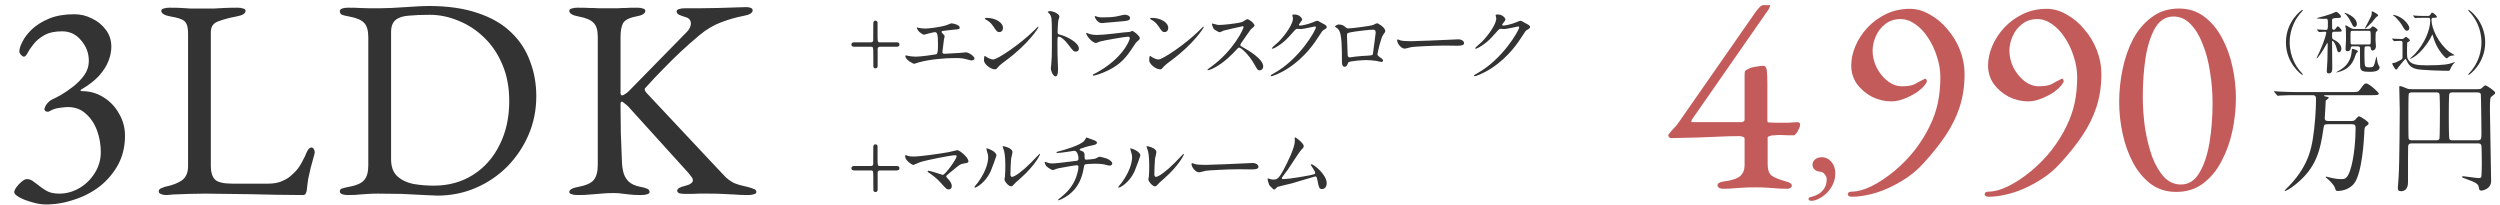
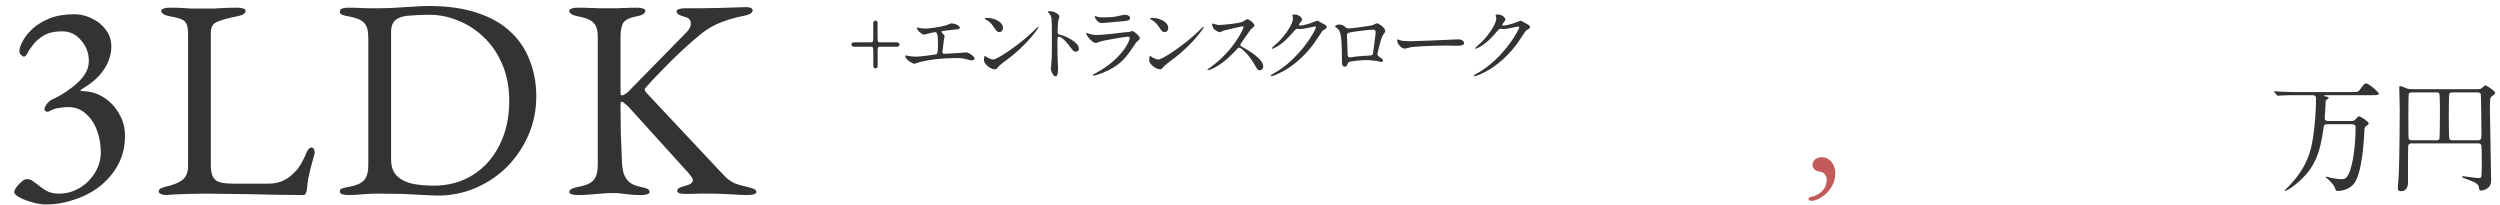
<svg xmlns="http://www.w3.org/2000/svg" width="439" height="36" viewBox="0 0 439 36" fill="none">
  <path d="M8.05 35.9C7.283 35.9 6.467 35.767 5.6 35.5C4.733 35.267 4 34.983 3.4 34.65C2.8 34.317 2.5 34.017 2.5 33.75C2.5 33.517 2.633 33.217 2.9 32.85C3.167 32.483 3.467 32.167 3.8 31.9C4.167 31.6 4.467 31.45 4.7 31.45C5.067 31.45 5.4 31.55 5.7 31.75C6 31.95 6.317 32.183 6.65 32.45C7.083 32.817 7.583 33.167 8.15 33.5C8.717 33.833 9.467 34 10.4 34C11.633 34 12.8 33.683 13.9 33.05C15 32.417 15.9 31.55 16.6 30.45C17.333 29.317 17.7 28.067 17.7 26.7C17.7 25.4 17.483 24.15 17.05 22.95C16.617 21.75 15.967 20.767 15.1 20C14.267 19.2 13.2 18.8 11.9 18.8C11.533 18.8 11.033 18.85 10.4 18.95C9.8 19.017 9.217 19.217 8.65 19.55C8.483 19.65 8.283 19.65 8.05 19.55C7.85 19.417 7.767 19.267 7.8 19.1C7.933 18.667 8.133 18.317 8.4 18.05C8.667 17.75 8.967 17.533 9.3 17.4C9.6 17.267 10.083 17.017 10.75 16.65C11.417 16.25 12.117 15.767 12.85 15.2C13.617 14.6 14.267 13.933 14.8 13.2C15.333 12.433 15.6 11.6 15.6 10.7C15.6 9.333 15.15 8.133 14.25 7.1C13.383 6.033 12.267 5.5 10.9 5.5C9.6 5.5 8.55 5.733 7.75 6.2C6.983 6.633 6.367 7.15 5.9 7.75C5.433 8.317 5.083 8.833 4.85 9.3C4.617 9.733 4.4 9.95 4.2 9.95C4.067 9.95 3.9 9.85 3.7 9.65C3.5 9.45 3.4 9.233 3.4 9C3.4 8.567 3.583 8 3.95 7.3C4.317 6.567 4.883 5.833 5.65 5.1C6.45 4.367 7.45 3.75 8.65 3.25C9.883 2.75 11.35 2.5 13.05 2.5C14.15 2.5 15.183 2.75 16.15 3.25C17.15 3.717 17.967 4.383 18.6 5.25C19.233 6.083 19.55 7.067 19.55 8.2C19.55 9 19.383 9.833 19.05 10.7C18.717 11.567 18.167 12.433 17.4 13.3C16.633 14.133 15.6 14.933 14.3 15.7C14.2 15.733 14.15 15.8 14.15 15.9C14.15 15.967 14.217 16 14.35 16C15.783 16 17.067 16.367 18.2 17.1C19.333 17.8 20.233 18.75 20.9 19.95C21.6 21.117 21.95 22.417 21.95 23.85C21.95 25.717 21.55 27.4 20.75 28.9C19.95 30.367 18.883 31.633 17.55 32.7C16.217 33.733 14.717 34.517 13.05 35.05C11.417 35.617 9.75 35.9 8.05 35.9ZM29.273 34.25C28.84 34.25 28.49 34.183 28.223 34.05C27.99 33.95 27.873 33.817 27.873 33.65C27.873 33.35 28.023 33.15 28.323 33.05C28.657 32.917 28.873 32.833 28.973 32.8C30.273 32.533 31.273 32.15 31.973 31.65C32.673 31.117 33.023 30.3 33.023 29.2V6C33.023 5.2 32.94 4.617 32.773 4.25C32.607 3.85 32.307 3.567 31.873 3.4C31.44 3.2 30.807 3.033 29.973 2.9C28.873 2.7 28.323 2.367 28.323 1.9C28.323 1.7 28.457 1.567 28.723 1.5C28.99 1.4 29.34 1.35 29.773 1.35C30.673 1.35 31.39 1.367 31.923 1.4C32.49 1.433 33.023 1.467 33.523 1.5C34.023 1.5 34.64 1.5 35.373 1.5C36.207 1.5 36.923 1.5 37.523 1.5C38.123 1.467 38.74 1.433 39.373 1.4C40.007 1.367 40.773 1.35 41.673 1.35C42.107 1.35 42.457 1.4 42.723 1.5C42.99 1.567 43.123 1.7 43.123 1.9C43.123 2.133 42.99 2.333 42.723 2.5C42.457 2.667 42.04 2.8 41.473 2.9C40.24 3.133 39.19 3.417 38.323 3.75C37.457 4.05 37.023 4.683 37.023 5.65V29.2C37.023 30.233 37.257 31 37.723 31.5C38.19 32 39.24 32.25 40.873 32.25H47.073C47.973 32.25 48.757 32.117 49.423 31.85C50.123 31.55 50.64 31.25 50.973 30.95C51.64 30.383 52.123 29.883 52.423 29.45C52.757 28.983 53.14 28.3 53.573 27.4C53.64 27.2 53.773 26.9 53.973 26.5C54.207 26.1 54.44 25.9 54.673 25.9C54.873 25.9 55.023 26 55.123 26.2C55.223 26.4 55.273 26.6 55.273 26.8C55.273 26.833 55.257 26.883 55.223 26.95C55.223 26.983 55.223 27.017 55.223 27.05C54.99 27.917 54.773 28.7 54.573 29.4C54.407 30.1 54.257 30.767 54.123 31.4C54.023 32.033 53.94 32.7 53.873 33.4C53.84 33.633 53.773 33.833 53.673 34C53.607 34.167 53.44 34.25 53.173 34.25C51.507 34.25 49.907 34.233 48.373 34.2C46.84 34.167 45.357 34.133 43.923 34.1C42.523 34.1 41.173 34.083 39.873 34.05C38.573 34.017 37.29 34 36.023 34C35.19 34 34.24 34.017 33.173 34.05C32.14 34.083 31.223 34.117 30.423 34.15C29.657 34.217 29.273 34.25 29.273 34.25ZM76.773 34.35C76.439 34.35 75.689 34.317 74.523 34.25C73.389 34.183 72.073 34.117 70.573 34.05C69.106 34.017 67.706 34 66.373 34C65.706 34 65.139 34.017 64.673 34.05C64.239 34.083 63.756 34.117 63.223 34.15C62.723 34.217 62.023 34.25 61.123 34.25C60.689 34.25 60.339 34.2 60.073 34.1C59.806 34 59.673 33.833 59.673 33.6C59.673 33.333 59.806 33.167 60.073 33.1C60.339 33 60.756 32.9 61.323 32.8C62.589 32.567 63.456 32.183 63.923 31.65C64.423 31.117 64.673 30.25 64.673 29.05V6.55C64.673 5.35 64.423 4.5 63.923 4C63.456 3.5 62.589 3.133 61.323 2.9C60.756 2.8 60.339 2.7 60.073 2.6C59.806 2.467 59.673 2.267 59.673 2C59.673 1.767 59.806 1.6 60.073 1.5C60.339 1.4 60.689 1.35 61.123 1.35C61.989 1.35 62.673 1.367 63.173 1.4C63.706 1.4 64.223 1.417 64.723 1.45C65.223 1.45 65.873 1.45 66.673 1.45C67.206 1.45 67.873 1.433 68.673 1.4C69.506 1.367 70.356 1.317 71.223 1.25C72.123 1.183 72.923 1.133 73.623 1.1C74.356 1.067 74.889 1.05 75.223 1.05C78.623 1.05 81.523 1.467 83.923 2.3C86.323 3.1 88.273 4.233 89.773 5.7C91.273 7.133 92.373 8.817 93.073 10.75C93.806 12.65 94.173 14.7 94.173 16.9C94.173 19.3 93.723 21.55 92.823 23.65C91.923 25.75 90.673 27.617 89.073 29.25C87.473 30.85 85.623 32.1 83.523 33C81.423 33.9 79.173 34.35 76.773 34.35ZM76.173 32.6C78.773 32.6 81.073 31.967 83.073 30.7C85.073 29.433 86.623 27.683 87.723 25.45C88.856 23.217 89.423 20.65 89.423 17.75C89.423 15.35 89.023 13.217 88.223 11.35C87.423 9.45 86.356 7.867 85.023 6.6C83.689 5.3 82.189 4.317 80.523 3.65C78.856 2.95 77.173 2.6 75.473 2.6C74.039 2.6 72.806 2.65 71.773 2.75C70.773 2.817 70.006 3.067 69.473 3.5C68.939 3.933 68.673 4.65 68.673 5.65V27.95C68.673 29.283 69.039 30.283 69.773 30.95C70.506 31.617 71.439 32.067 72.573 32.3C73.739 32.5 74.939 32.6 76.173 32.6ZM101.418 34.25C100.985 34.25 100.635 34.2 100.368 34.1C100.101 34.033 99.968 33.9 99.968 33.7C99.968 33.3 100.518 33 101.618 32.8C102.885 32.567 103.751 32.183 104.218 31.65C104.718 31.083 104.968 30.183 104.968 28.95V6.45C104.968 5.283 104.718 4.467 104.218 4C103.751 3.5 102.885 3.133 101.618 2.9C100.518 2.7 99.968 2.367 99.968 1.9C99.968 1.7 100.101 1.567 100.368 1.5C100.635 1.4 100.985 1.35 101.418 1.35C102.318 1.35 103.035 1.367 103.568 1.4C104.135 1.4 104.668 1.417 105.168 1.45C105.668 1.45 106.285 1.45 107.018 1.45C107.651 1.45 108.151 1.45 108.518 1.45C108.918 1.417 109.351 1.4 109.818 1.4C110.285 1.367 110.968 1.35 111.868 1.35C112.301 1.35 112.651 1.4 112.918 1.5C113.185 1.567 113.318 1.7 113.318 1.9C113.318 2.133 113.185 2.333 112.918 2.5C112.651 2.667 112.235 2.8 111.668 2.9C110.435 3.133 109.668 3.55 109.368 4.15C109.101 4.717 108.968 5.483 108.968 6.45V15.8C108.968 15.933 108.968 16.133 108.968 16.4C109.001 16.633 109.085 16.75 109.218 16.75C109.385 16.75 109.601 16.65 109.868 16.45C110.168 16.25 110.401 16.05 110.568 15.85L120.568 5.65C120.835 5.383 121.018 5.133 121.118 4.9C121.251 4.633 121.318 4.383 121.318 4.15C121.318 3.55 121.001 3.167 120.368 3C119.801 2.833 119.401 2.683 119.168 2.55C118.935 2.417 118.818 2.233 118.818 2C118.818 1.8 118.951 1.667 119.218 1.6C119.485 1.5 119.835 1.45 120.268 1.45H122.968C123.935 1.45 125.001 1.433 126.168 1.4C127.335 1.367 128.385 1.333 129.318 1.3C130.285 1.267 130.868 1.25 131.068 1.25C131.401 1.25 131.668 1.3 131.868 1.4C132.068 1.5 132.168 1.633 132.168 1.8C132.168 2.033 132.035 2.233 131.768 2.4C131.501 2.567 131.085 2.7 130.518 2.8C129.285 3.033 128.001 3.4 126.668 3.9C125.335 4.4 124.085 5.133 122.918 6.1C121.718 7.1 120.601 8.083 119.568 9.05C118.568 9.983 117.568 10.967 116.568 12C115.568 13 114.485 14.15 113.318 15.45C113.118 15.65 113.201 15.95 113.568 16.35L125.668 29.25C126.401 30.05 126.985 30.667 127.418 31.1C127.885 31.533 128.385 31.883 128.918 32.15C129.485 32.383 130.235 32.6 131.168 32.8C131.735 32.933 132.151 33.067 132.418 33.2C132.685 33.3 132.818 33.467 132.818 33.7C132.818 33.9 132.685 34.033 132.418 34.1C132.151 34.2 131.801 34.25 131.368 34.25C130.401 34.25 129.568 34.217 128.868 34.15C128.168 34.117 127.485 34.083 126.818 34.05C126.151 34.017 125.351 34 124.418 34C123.785 34 123.235 34 122.768 34C122.301 34.033 121.501 34.05 120.368 34.05C119.935 34.05 119.585 34.017 119.318 33.95C119.051 33.85 118.918 33.7 118.918 33.5C118.918 33.133 119.368 32.85 120.268 32.65C121.201 32.417 121.668 32.083 121.668 31.65C121.668 31.45 121.585 31.25 121.418 31.05C121.285 30.85 121.118 30.633 120.918 30.4L110.318 18.7C110.118 18.5 109.901 18.317 109.668 18.15C109.468 17.95 109.301 17.85 109.168 17.85C109.035 17.85 108.968 17.983 108.968 18.25C108.968 18.517 108.968 18.733 108.968 18.9C108.968 20.467 108.985 21.967 109.018 23.4C109.085 24.8 109.151 26.5 109.218 28.5C109.251 29.2 109.351 29.85 109.518 30.45C109.718 31.05 110.035 31.55 110.468 31.95C110.935 32.35 111.585 32.633 112.418 32.8C112.985 32.9 113.401 33.017 113.668 33.15C113.935 33.283 114.068 33.467 114.068 33.7C114.068 33.9 113.935 34.033 113.668 34.1C113.401 34.2 113.051 34.25 112.618 34.25C111.718 34.25 111.018 34.217 110.518 34.15C110.051 34.083 109.618 34.033 109.218 34C108.851 33.933 108.351 33.9 107.718 33.9C106.918 33.9 106.201 33.933 105.568 34C104.968 34.033 104.351 34.083 103.718 34.15C103.085 34.217 102.318 34.25 101.418 34.25Z" fill="#333333" />
-   <path d="M150.095 29.15H152.96C153.2 29.15 153.32 29 153.335 28.805C153.35 28.775 153.35 26.165 153.35 25.76C153.35 25.475 153.56 25.34 153.725 25.34C153.875 25.34 154.04 25.445 154.1 25.625V27.77C154.1 29.015 154.1 29.15 154.505 29.15H157.355C157.58 29.15 157.94 29.15 157.94 29.54C157.94 29.93 157.58 29.93 157.355 29.93H154.505C154.265 29.93 154.145 30.065 154.115 30.26V33.32C154.115 33.605 153.905 33.725 153.725 33.725C153.575 33.725 153.41 33.635 153.365 33.44C153.35 33.41 153.35 31.535 153.35 31.295C153.35 30.065 153.35 29.93 152.96 29.93H150.095C149.885 29.93 149.51 29.93 149.51 29.54C149.51 29.15 149.885 29.15 150.095 29.15ZM160.414 27.485C161.689 27.485 165.124 26.975 166.549 26.72C166.789 26.675 168.094 26.36 168.124 26.36C168.439 26.36 170.059 27.59 170.059 28.34C170.059 28.55 169.834 28.625 169.474 28.67C168.664 28.775 168.514 28.895 167.209 29.99C166.999 30.17 166.504 30.53 166.234 30.815C166.204 30.86 166.159 30.92 166.159 30.965C166.159 31.085 166.219 31.145 166.669 31.64C166.954 31.955 167.134 32.36 167.134 32.675C167.134 32.975 166.969 33.26 166.624 33.26C166.234 33.26 166.144 33.155 165.274 32.18C164.464 31.265 163.699 30.725 163.054 30.29C162.904 30.185 162.889 30.17 162.889 30.11C162.889 30.065 162.919 29.99 163.024 29.99C163.429 29.99 165.454 30.71 165.544 30.71C165.994 30.71 167.989 27.89 167.989 27.455C167.989 27.275 167.809 27.26 167.689 27.26C167.029 27.26 162.769 28.085 161.569 28.475C161.374 28.535 160.444 28.97 160.399 28.97C160.159 28.97 158.944 28.175 158.944 27.47C158.944 27.44 158.944 27.23 159.049 27.23C159.094 27.23 159.469 27.38 159.544 27.41C159.739 27.47 160.204 27.485 160.414 27.485ZM174.976 27.32C174.976 27.365 174.211 29.525 173.956 30.095C173.056 32.045 171.481 32.945 171.181 32.945C171.121 32.945 171.106 32.9 171.106 32.87C171.106 32.75 171.586 32.225 171.706 32.075C173.356 29.81 173.521 28.175 173.521 27.68C173.521 27.29 173.506 27.125 173.266 26.39C173.236 26.285 173.206 26.195 173.206 26.12C173.206 26.075 173.221 26.045 173.281 26.045C173.386 26.045 174.976 26.555 174.976 27.32ZM177.616 32.72C177.181 32.795 176.386 31.91 176.386 31.49C176.386 31.415 176.461 31.025 176.476 30.95C176.521 30.665 176.536 29.48 176.536 29.105C176.536 27.275 176.356 26.66 176.251 26.285C176.221 26.21 176.056 25.82 176.056 25.745C176.056 25.685 176.116 25.67 176.146 25.67C176.221 25.67 177.796 25.94 177.796 26.72C177.796 26.9 177.586 27.68 177.556 27.845C177.496 28.25 177.436 30.065 177.436 30.56C177.436 30.755 177.451 31.055 177.721 31.055C178.171 31.055 179.551 30.065 180.991 28.61C181.246 28.355 182.521 27.005 182.581 27.005C182.611 27.005 182.641 27.035 182.641 27.065C182.641 27.185 181.771 29.045 179.146 31.355C178.366 32.03 178.216 32.18 178.111 32.315C177.856 32.6 177.721 32.705 177.616 32.72ZM190.809 24.14C190.824 24.14 192.039 24.59 192.099 24.62C192.459 24.755 192.624 24.875 192.624 25.055C192.624 25.4 192.039 25.49 191.394 25.61C191.094 25.655 189.789 26.09 189.714 26.12C189.639 26.165 189.594 26.225 189.594 26.285C189.594 26.375 189.624 26.39 189.939 26.51C190.449 26.69 190.449 26.99 190.449 27.29C190.449 27.815 190.449 28.04 190.764 28.04C190.914 28.04 192.099 27.935 192.324 27.86C192.444 27.83 192.954 27.515 193.074 27.515C193.104 27.515 194.229 27.74 194.589 27.95C194.904 28.13 195.309 28.415 195.309 28.685C195.309 28.97 195.099 29.075 194.874 29.075C194.709 29.075 194.634 29.075 193.989 28.895C193.464 28.76 192.444 28.745 192.294 28.745C191.724 28.745 190.644 28.805 190.539 28.88C190.389 28.955 190.389 29.03 190.284 29.615C189.999 31.19 189.369 32.945 187.659 34.22C186.864 34.805 185.994 35.18 185.874 35.18C185.844 35.18 185.799 35.165 185.799 35.12C185.799 35.06 185.829 35.015 186.204 34.73C187.389 33.785 188.184 32.855 188.739 31.67C189.039 31.025 189.384 29.9 189.384 29.27C189.384 29.105 189.219 29.015 189.069 29.015C188.769 29.015 185.949 29.525 185.754 29.57C185.619 29.6 184.989 29.87 184.854 29.87C184.689 29.87 183.819 29.33 183.684 29.105C183.519 28.865 183.444 28.58 183.444 28.475C183.444 28.43 183.444 28.415 183.489 28.415C183.579 28.415 183.804 28.505 183.879 28.535C184.224 28.655 184.344 28.7 184.734 28.7C185.334 28.7 185.919 28.625 188.844 28.265C189.234 28.22 189.384 28.205 189.384 27.8C189.384 27.395 189.189 26.48 188.634 26.48C188.439 26.51 187.884 26.6 187.374 26.675C186.489 26.81 185.964 26.855 185.709 26.855C185.634 26.855 185.514 26.855 185.514 26.75C185.514 26.675 185.574 26.66 186.204 26.495C186.504 26.42 189.744 25.565 190.434 24.68C190.509 24.59 190.719 24.14 190.809 24.14ZM200.245 27.32C200.245 27.365 199.48 29.525 199.225 30.095C198.325 32.045 196.75 32.945 196.45 32.945C196.39 32.945 196.375 32.9 196.375 32.87C196.375 32.75 196.855 32.225 196.975 32.075C198.625 29.81 198.79 28.175 198.79 27.68C198.79 27.29 198.775 27.125 198.535 26.39C198.505 26.285 198.475 26.195 198.475 26.12C198.475 26.075 198.49 26.045 198.55 26.045C198.655 26.045 200.245 26.555 200.245 27.32ZM202.885 32.72C202.45 32.795 201.655 31.91 201.655 31.49C201.655 31.415 201.73 31.025 201.745 30.95C201.79 30.665 201.805 29.48 201.805 29.105C201.805 27.275 201.625 26.66 201.52 26.285C201.49 26.21 201.325 25.82 201.325 25.745C201.325 25.685 201.385 25.67 201.415 25.67C201.49 25.67 203.065 25.94 203.065 26.72C203.065 26.9 202.855 27.68 202.825 27.845C202.765 28.25 202.705 30.065 202.705 30.56C202.705 30.755 202.72 31.055 202.99 31.055C203.44 31.055 204.82 30.065 206.26 28.61C206.515 28.355 207.79 27.005 207.85 27.005C207.88 27.005 207.91 27.035 207.91 27.065C207.91 27.185 207.04 29.045 204.415 31.355C203.635 32.03 203.485 32.18 203.38 32.315C203.125 32.6 202.99 32.705 202.885 32.72ZM211.689 28.955C212.184 28.955 217.419 28.76 219.609 28.64C219.699 28.64 219.864 28.625 219.939 28.625C220.854 28.625 220.989 29.18 220.989 29.285C220.989 29.705 220.374 29.75 219.744 29.75C219.399 29.75 217.899 29.72 217.599 29.72C215.529 29.72 212.094 29.915 211.734 29.99C211.554 30.02 210.744 30.26 210.564 30.26C209.919 30.26 209.229 29.33 209.229 28.82C209.229 28.73 209.274 28.64 209.349 28.64C209.424 28.64 209.784 28.805 209.859 28.82C210.114 28.895 210.729 28.955 211.689 28.955ZM225.095 31.205C225.08 31.355 225.155 31.445 225.29 31.445C225.755 31.445 226.76 31.355 228.74 31.01C230.945 30.635 230.945 30.56 230.945 30.38C230.945 30.2 230.81 29.915 230.51 29.495C230.39 29.3 230.165 28.97 230.165 28.925C230.165 28.88 230.21 28.835 230.27 28.835C230.705 28.835 232.97 30.68 232.97 32.15C232.97 33.155 232.25 33.2 232.145 33.2C231.635 33.2 231.575 32.825 231.38 31.835C231.245 31.115 231.185 30.98 230.96 30.98C230.885 30.98 227.495 32.015 226.85 32.195C226.445 32.3 224.48 32.75 224.345 32.81C224.24 32.855 223.88 33.29 223.775 33.29C223.64 33.29 223.64 33.275 222.98 32.63C222.8 32.45 222.59 31.58 222.59 31.43C222.59 31.385 222.59 31.325 222.65 31.325C222.725 31.325 223.025 31.445 223.085 31.46C223.205 31.49 223.445 31.535 223.625 31.535C224.255 31.535 224.555 31.34 225.365 29.87C226.025 28.655 227.375 25.925 227.375 24.785C227.375 24.71 227.345 24.35 227.345 24.29C227.345 24.215 227.36 24.125 227.45 24.125C227.555 24.125 228.935 25.13 228.935 25.655C228.935 25.91 228.77 26.06 228.47 26.345C228.23 26.57 226.505 29.27 226.13 29.81C225.965 30.035 225.11 31.145 225.095 31.205Z" fill="#333333" />
  <path d="M150.095 7.431H152.96C153.2 7.431 153.32 7.281 153.335 7.086C153.35 7.056 153.35 4.446 153.35 4.041C153.35 3.756 153.56 3.621 153.725 3.621C153.875 3.621 154.04 3.726 154.1 3.906V6.051C154.1 7.296 154.1 7.431 154.505 7.431H157.355C157.58 7.431 157.94 7.431 157.94 7.821C157.94 8.211 157.58 8.211 157.355 8.211H154.505C154.265 8.211 154.145 8.346 154.115 8.541V11.601C154.115 11.886 153.905 12.006 153.725 12.006C153.575 12.006 153.41 11.916 153.365 11.721C153.35 11.691 153.35 9.816 153.35 9.576C153.35 8.346 153.35 8.211 152.96 8.211H150.095C149.885 8.211 149.51 8.211 149.51 7.821C149.51 7.431 149.885 7.431 150.095 7.431ZM161.003 4.821C161.018 4.806 161.198 4.851 161.213 4.866C161.438 4.941 162.113 5.016 162.473 5.016C162.923 5.016 164.828 4.836 166.223 4.416C166.358 4.386 166.928 4.101 167.063 4.101C167.528 4.101 168.533 4.416 168.533 4.866C168.533 5.151 168.113 5.166 167.753 5.181C167.408 5.196 165.878 5.406 165.563 5.436C165.503 5.436 165.338 5.466 165.338 5.601C165.338 5.676 165.398 5.751 165.473 5.826C165.833 6.201 165.878 6.246 165.878 6.366C165.878 6.456 165.773 6.846 165.758 6.921C165.698 7.521 165.593 8.301 165.503 8.991C165.503 9.066 165.488 9.126 165.488 9.156C165.488 9.381 165.593 9.441 165.938 9.441C166.238 9.441 168.128 9.306 168.533 9.291C168.713 9.276 169.478 9.186 169.643 9.186C170.048 9.186 171.128 9.861 171.128 10.296C171.128 10.566 170.618 10.611 170.573 10.611C170.453 10.611 169.808 10.431 169.628 10.386C169.298 10.296 168.863 10.191 167.813 10.191C165.803 10.191 163.223 10.431 161.318 10.956C161.183 10.986 160.628 11.211 160.508 11.211C160.448 11.211 158.978 10.566 158.978 9.831C158.978 9.771 159.008 9.726 159.083 9.726C159.158 9.726 159.458 9.801 159.518 9.816C159.818 9.876 160.328 9.951 160.823 9.951C161.678 9.951 164.303 9.576 164.408 9.531C164.708 9.396 164.708 8.556 164.708 7.806C164.708 6.036 164.588 5.646 164.168 5.646C163.853 5.646 162.293 6.096 162.233 6.096C162.083 6.096 161.483 5.691 161.258 5.421C161.108 5.211 160.943 4.881 161.003 4.821ZM176.128 4.881C176.128 5.331 175.873 5.631 175.483 5.631C175.078 5.631 174.928 5.391 174.433 4.641C173.923 3.876 173.488 3.651 173.068 3.411C173.008 3.381 172.933 3.336 172.933 3.276C172.933 3.216 173.053 3.141 173.263 3.141C174.868 3.141 176.128 3.996 176.128 4.881ZM182.368 4.746C182.368 4.881 180.613 7.686 176.713 10.566C176.323 10.851 175.558 11.421 175.243 11.796C174.958 12.141 174.928 12.171 174.703 12.171C173.893 12.171 172.783 11.211 172.783 10.611C172.783 10.506 172.798 9.816 172.933 9.816C172.993 9.816 173.323 10.071 173.383 10.101C173.578 10.221 174.073 10.446 174.403 10.446C175.138 10.446 179.113 7.791 181.603 5.331C181.843 5.091 182.263 4.671 182.293 4.671C182.323 4.671 182.368 4.716 182.368 4.746ZM183.992 2.091C184.007 1.956 184.397 1.956 184.412 1.956C184.952 1.956 186.032 2.436 186.032 2.916C186.032 3.021 185.882 3.456 185.852 3.546C185.777 3.921 185.717 5.256 185.717 5.631C185.717 5.961 185.777 6.006 186.212 6.111C187.127 6.321 189.452 7.416 189.452 8.541C189.452 9.036 188.987 9.066 188.912 9.066C188.537 9.066 188.492 9.006 187.487 7.701C187.067 7.146 186.362 6.441 185.897 6.441C185.747 6.441 185.687 6.441 185.687 7.551C185.687 9.141 185.702 9.936 185.762 11.286C185.777 11.451 185.792 11.826 185.792 12.051C185.792 12.426 185.792 13.416 185.357 13.416C184.907 13.416 184.517 12.396 184.517 12.006C184.517 11.946 184.577 11.631 184.577 11.571C184.682 10.326 184.712 9.936 184.712 8.091C184.712 3.801 184.712 3.321 184.532 2.841C184.412 2.526 184.262 2.376 184.022 2.151L183.992 2.091ZM192.317 2.826C192.407 2.826 192.767 2.976 192.857 2.991C193.097 3.051 193.442 3.051 193.652 3.051C194.357 3.051 195.347 3.021 196.052 2.886C196.277 2.841 197.312 2.586 197.522 2.586C197.777 2.586 198.437 2.721 198.437 3.156C198.437 3.621 197.912 3.666 197.042 3.741C196.802 3.771 193.577 4.056 193.472 4.056C192.677 4.056 192.227 3.036 192.227 2.931C192.227 2.856 192.257 2.826 192.317 2.826ZM191.942 13.071C191.972 13.041 192.392 12.846 192.482 12.801C197.162 10.281 198.392 7.041 198.392 6.726C198.392 6.546 198.287 6.441 198.077 6.441C197.567 6.441 193.802 7.101 193.142 7.296C193.037 7.326 192.557 7.551 192.452 7.551C191.807 7.551 190.742 6.261 190.742 5.841C190.742 5.796 190.787 5.766 190.832 5.766C190.877 5.766 191.057 5.871 191.102 5.886C191.387 6.006 191.957 6.141 192.587 6.141C193.817 6.141 196.802 5.751 197.357 5.691C197.387 5.691 198.377 5.601 198.392 5.601C198.467 5.571 198.752 5.436 198.827 5.436C199.082 5.436 200.147 6.321 200.147 6.666C200.147 6.891 200.087 6.951 199.742 7.236C199.487 7.446 199.337 7.671 198.932 8.301C197.747 10.101 196.817 11.226 194.702 12.306C193.367 12.981 192.182 13.281 192.047 13.281C191.927 13.281 191.912 13.191 191.912 13.161C191.912 13.131 191.927 13.086 191.942 13.071ZM205.146 4.881C205.146 5.331 204.891 5.631 204.501 5.631C204.096 5.631 203.946 5.391 203.451 4.641C202.941 3.876 202.506 3.651 202.086 3.411C202.026 3.381 201.951 3.336 201.951 3.276C201.951 3.216 202.071 3.141 202.281 3.141C203.886 3.141 205.146 3.996 205.146 4.881ZM211.386 4.746C211.386 4.881 209.631 7.686 205.731 10.566C205.341 10.851 204.576 11.421 204.261 11.796C203.976 12.141 203.946 12.171 203.721 12.171C202.911 12.171 201.801 11.211 201.801 10.611C201.801 10.506 201.816 9.816 201.951 9.816C202.011 9.816 202.341 10.071 202.401 10.101C202.596 10.221 203.091 10.446 203.421 10.446C204.156 10.446 208.131 7.791 210.621 5.331C210.861 5.091 211.281 4.671 211.311 4.671C211.341 4.671 211.386 4.716 211.386 4.746ZM218.376 4.731C218.346 4.611 218.226 4.611 218.196 4.611C218.091 4.611 214.941 5.346 214.866 5.376C214.761 5.406 214.296 5.661 214.191 5.661C213.966 5.661 213.261 5.211 213.171 5.121C213.066 5.016 212.811 4.356 212.811 4.251C212.811 4.176 212.826 4.131 212.901 4.131C212.916 4.131 213.246 4.221 213.291 4.236C213.756 4.371 213.936 4.386 214.086 4.386C214.596 4.386 217.416 4.146 218.196 3.831C218.331 3.771 218.886 3.366 219.021 3.366C219.381 3.366 220.296 4.131 220.296 4.506C220.296 4.641 219.741 5.046 219.651 5.151C219.351 5.511 218.166 7.266 217.926 7.611C217.866 7.686 217.806 7.791 217.806 7.911C217.806 8.046 217.836 8.076 218.466 8.421C219.141 8.811 221.826 10.326 221.826 11.691C221.826 12.036 221.556 12.351 221.211 12.351C220.866 12.351 220.806 12.246 220.281 11.316C219.246 9.501 217.926 8.361 217.596 8.361C217.446 8.361 217.401 8.406 217.071 8.781C216.546 9.336 215.016 11.016 213.066 11.991C212.661 12.186 212.256 12.336 212.136 12.336C212.106 12.336 212.031 12.336 212.031 12.246C212.031 12.186 212.631 11.751 212.721 11.691C216.636 8.856 218.421 4.971 218.376 4.731ZM227.038 3.156C227.023 3.081 226.933 2.751 226.933 2.691C226.933 2.541 227.143 2.541 227.263 2.541C228.313 2.541 228.658 3.321 228.658 3.381C228.658 3.561 228.508 3.756 228.208 4.131C228.133 4.236 228.088 4.296 228.088 4.371C228.088 4.491 228.268 4.491 228.328 4.491C228.478 4.491 229.588 4.326 230.608 3.891C230.788 3.816 231.148 3.651 231.313 3.651C231.448 3.651 231.523 3.696 232.138 4.056C232.228 4.101 232.618 4.311 232.693 4.356C232.858 4.461 232.978 4.611 232.978 4.731C232.978 4.941 232.873 5.001 232.378 5.301C232.213 5.406 232.153 5.496 231.628 6.306C230.863 7.506 229.243 9.966 226.258 11.946C224.608 13.026 223.363 13.386 223.273 13.386C223.198 13.386 223.138 13.326 223.138 13.251C223.138 13.191 223.183 13.161 223.648 12.906C228.223 10.386 231.073 5.271 231.073 4.806C231.073 4.671 230.953 4.641 230.908 4.641C230.878 4.641 228.808 5.106 228.448 5.106C228.358 5.106 227.953 5.061 227.863 5.061C227.578 5.061 227.548 5.091 226.918 5.811C226.003 6.831 225.628 7.221 224.878 7.761C224.263 8.211 223.618 8.556 223.438 8.556C223.363 8.556 223.333 8.511 223.333 8.466C223.333 8.361 224.338 7.521 224.518 7.341C225.733 6.126 227.158 4.056 227.038 3.156ZM236.872 4.986C237.292 4.986 240.742 4.566 241.147 4.371C241.657 4.116 241.702 4.086 241.822 4.086C242.002 4.086 243.247 4.806 243.247 5.451C243.247 5.631 243.187 5.691 242.917 6.051C242.467 6.621 241.882 9.351 241.882 9.531C241.882 9.741 241.957 9.801 242.677 10.311C242.752 10.371 242.857 10.491 242.857 10.626C242.857 10.806 242.662 10.881 242.572 10.881C242.437 10.881 241.792 10.701 241.657 10.686C241.057 10.596 240.247 10.551 239.797 10.551C239.542 10.551 236.902 10.686 236.767 10.971C236.482 11.601 236.437 11.721 236.107 11.721C235.642 11.721 235.642 11.001 235.642 10.821C235.642 8.196 235.612 5.976 235.102 5.271C234.877 4.971 234.817 4.941 234.502 4.761C234.457 4.731 234.442 4.701 234.442 4.671C234.442 4.521 234.862 4.296 235.072 4.296C235.687 4.296 235.972 4.536 236.107 4.641C236.497 4.971 236.512 4.986 236.872 4.986ZM241.162 5.211C240.457 5.211 238.282 5.481 237.937 5.541C236.527 5.766 236.527 5.796 236.527 6.231C236.527 6.696 236.647 9.036 236.647 9.561C236.647 10.071 236.917 10.071 237.067 10.071C237.172 10.071 237.712 9.981 238.042 9.936C238.252 9.906 238.717 9.861 239.152 9.831C240.817 9.741 240.997 9.741 241.072 9.516C241.087 9.471 241.567 5.916 241.567 5.781C241.567 5.616 241.567 5.211 241.162 5.211ZM247.797 7.236C248.292 7.236 253.527 7.041 255.717 6.921C255.807 6.921 255.972 6.906 256.047 6.906C256.962 6.906 257.097 7.461 257.097 7.566C257.097 7.986 256.482 8.031 255.852 8.031C255.507 8.031 254.007 8.001 253.707 8.001C251.637 8.001 248.202 8.196 247.842 8.271C247.662 8.301 246.852 8.541 246.672 8.541C246.027 8.541 245.337 7.611 245.337 7.101C245.337 7.011 245.382 6.921 245.457 6.921C245.532 6.921 245.892 7.086 245.967 7.101C246.222 7.176 246.837 7.236 247.797 7.236ZM262.737 3.156C262.722 3.081 262.632 2.751 262.632 2.691C262.632 2.541 262.842 2.541 262.962 2.541C264.012 2.541 264.357 3.321 264.357 3.381C264.357 3.561 264.207 3.756 263.907 4.131C263.832 4.236 263.787 4.296 263.787 4.371C263.787 4.491 263.967 4.491 264.027 4.491C264.177 4.491 265.287 4.326 266.307 3.891C266.487 3.816 266.847 3.651 267.012 3.651C267.147 3.651 267.222 3.696 267.837 4.056C267.927 4.101 268.317 4.311 268.392 4.356C268.557 4.461 268.677 4.611 268.677 4.731C268.677 4.941 268.572 5.001 268.077 5.301C267.912 5.406 267.852 5.496 267.327 6.306C266.562 7.506 264.942 9.966 261.957 11.946C260.307 13.026 259.062 13.386 258.972 13.386C258.897 13.386 258.837 13.326 258.837 13.251C258.837 13.191 258.882 13.161 259.347 12.906C263.922 10.386 266.772 5.271 266.772 4.806C266.772 4.671 266.652 4.641 266.607 4.641C266.577 4.641 264.507 5.106 264.147 5.106C264.057 5.106 263.652 5.061 263.562 5.061C263.277 5.061 263.247 5.091 262.617 5.811C261.702 6.831 261.327 7.221 260.577 7.761C259.962 8.211 259.317 8.556 259.137 8.556C259.062 8.556 259.032 8.511 259.032 8.466C259.032 8.361 260.037 7.521 260.217 7.341C261.432 6.126 262.857 4.056 262.737 3.156Z" fill="#333333" />
  <path d="M412.931 21.815H408.794C408.101 21.815 408.101 21.92 407.996 22.592C407.429 26.582 406.652 29.501 403.187 32.315C402.242 33.092 401.402 33.554 401.213 33.554C401.192 33.554 401.171 33.533 401.171 33.512C401.171 33.449 401.36 33.26 401.423 33.197C405.245 29.501 405.854 26.204 406.169 24.146C406.484 22.193 406.694 19.232 406.694 17.426C406.694 16.964 406.61 16.712 406.043 16.712H403.082C402.62 16.712 401.171 16.712 400.436 16.775C400.373 16.775 400.058 16.817 399.995 16.817C399.911 16.817 399.89 16.775 399.806 16.67L399.407 16.208C399.323 16.103 399.302 16.082 399.302 16.061C399.302 16.019 399.344 16.019 399.386 16.019C399.533 16.019 400.184 16.082 400.31 16.082C401.276 16.124 402.221 16.166 403.187 16.166H413.036C414.002 16.166 414.107 16.166 414.527 15.578C415.052 14.843 415.199 14.654 415.493 14.654C416.039 14.654 417.719 16.25 417.719 16.418C417.719 16.712 417.278 16.712 416.585 16.712H408.479C408.332 16.712 408.101 16.712 408.101 16.817C408.101 16.88 408.122 16.88 408.479 16.964C408.836 17.027 408.92 17.048 408.92 17.174C408.92 17.3 408.416 17.594 408.395 17.678L408.332 18.98C408.311 19.274 408.227 20.492 408.227 20.744C408.227 20.975 408.269 21.248 408.857 21.248H412.742C413.162 21.248 413.372 21.248 413.624 20.975C414.044 20.471 414.107 20.429 414.254 20.429C414.506 20.429 415.934 21.353 415.934 21.647C415.934 21.836 415.808 21.92 415.514 22.13C415.199 22.34 415.199 22.466 415.157 23.579C415.115 24.335 414.821 30.467 413.33 32.294C412.658 33.092 411.545 33.533 410.495 33.533C410.201 33.533 410.18 33.491 410.012 32.987C409.781 32.336 408.941 31.601 408.794 31.475C408.437 31.181 408.395 31.139 408.395 31.055C408.395 31.013 408.458 31.013 408.479 31.013C408.605 31.013 409.193 31.202 409.319 31.223C409.739 31.307 410.39 31.454 411.062 31.454C411.713 31.454 412.154 31.454 412.679 29.921C413.414 27.779 413.645 24.335 413.645 22.445C413.645 21.941 413.477 21.815 412.931 21.815ZM435.11 25.175H423.56C423.245 25.175 422.888 25.196 422.867 25.763C422.846 26.372 422.846 28.787 422.846 32.063C422.846 33.491 421.88 33.575 421.691 33.575C421.061 33.575 421.061 33.281 421.061 33.008C421.061 32.966 421.187 31.223 421.208 30.887C421.355 28.661 421.397 19.505 421.397 19.295C421.397 18.728 421.313 15.977 421.313 15.368C421.313 15.221 421.313 15.116 421.418 15.116C421.691 15.116 422.132 15.326 422.552 15.494C422.888 15.641 423.056 15.662 423.623 15.662H434.921C435.593 15.662 435.677 15.599 435.908 15.368C436.223 15.074 436.349 14.99 436.475 14.99C436.601 14.99 438.155 15.977 438.155 16.271C438.155 16.481 438.05 16.544 437.609 16.88C437.273 17.132 437.231 17.174 437.231 19.421C437.231 21.143 437.441 29.816 437.441 31.769C437.441 33.26 435.845 33.47 435.74 33.47C435.383 33.47 435.341 33.323 435.257 32.756C435.152 32.189 434.186 31.853 433.577 31.622C432.464 31.223 432.338 31.181 432.338 31.055C432.338 30.95 432.485 30.95 432.59 30.95C432.863 30.95 434.774 31.265 435.194 31.265C435.404 31.265 435.656 31.265 435.719 31.034C435.782 30.719 435.803 29.228 435.803 28.766C435.803 28.346 435.782 25.763 435.74 25.595C435.656 25.196 435.32 25.175 435.11 25.175ZM423.518 24.629H427.823C428.033 24.629 428.264 24.608 428.369 24.377C428.432 24.209 428.453 19.946 428.453 19.442C428.453 19.043 428.432 16.628 428.369 16.481C428.243 16.229 428.054 16.229 427.823 16.229H423.518C423.35 16.229 423.077 16.25 422.972 16.481C422.909 16.628 422.909 20.135 422.909 20.639C422.909 21.08 422.909 24.104 422.951 24.293C423.014 24.629 423.392 24.629 423.518 24.629ZM430.742 24.629H435.005C435.74 24.629 435.74 24.482 435.74 23.18C435.74 22.886 435.677 16.838 435.635 16.586C435.551 16.229 435.278 16.229 434.942 16.229H430.742C430.469 16.229 430.217 16.229 430.112 16.46C430.007 16.67 430.007 19.82 430.007 20.366C430.007 20.891 430.007 24.188 430.112 24.398C430.217 24.629 430.448 24.629 430.742 24.629Z" fill="#333333" />
-   <path d="M402.069 7.44C402.069 10.056 403.317 11.772 403.797 12.372C403.893 12.48 404.385 13.008 404.385 13.08C404.385 13.104 404.361 13.152 404.301 13.152C404.181 13.152 401.409 11.16 401.409 7.44C401.409 3.72 404.181 1.728 404.301 1.728C404.361 1.728 404.385 1.776 404.385 1.8C404.385 1.872 403.893 2.4 403.797 2.508C403.317 3.108 402.069 4.824 402.069 7.44ZM414.033 8.136H413.133C412.869 8.136 412.809 8.232 412.785 8.448C412.761 8.664 412.677 8.988 412.233 8.988C412.005 8.988 411.873 8.856 411.873 8.628C411.873 8.556 411.957 7.224 411.957 6.96C411.957 6.696 411.957 5.136 411.933 4.98C411.921 4.92 411.825 4.644 411.825 4.572C411.825 4.476 411.837 4.464 411.909 4.464C412.005 4.464 412.065 4.5 412.689 4.86C413.085 5.088 413.265 5.088 413.517 5.088H415.629C415.917 5.088 416.181 5.088 416.349 4.896C416.553 4.656 416.565 4.632 416.661 4.632C416.853 4.632 417.513 5.088 417.513 5.28C417.513 5.328 417.489 5.376 417.453 5.412C417.417 5.448 417.273 5.556 417.213 5.616C417.141 5.748 417.141 6.828 417.141 7.08C417.141 7.224 417.213 8.004 417.213 8.124C417.213 8.652 416.853 8.868 416.601 8.868C416.493 8.868 416.361 8.844 416.313 8.496C416.289 8.28 416.277 8.136 415.953 8.136H415.557C415.473 8.136 415.293 8.136 415.233 8.28C415.197 8.376 415.197 9.168 415.197 9.348C415.197 9.768 415.197 11.292 415.293 11.532C415.413 11.82 415.821 11.82 416.049 11.82C416.661 11.82 416.805 11.748 416.997 11.124C417.057 10.932 417.273 9.924 417.297 9.924C417.333 9.924 417.345 10.008 417.369 10.176C417.501 11.004 417.525 11.1 417.657 11.388C417.681 11.448 417.861 11.724 417.861 11.796C417.861 12.612 416.517 12.612 416.133 12.612C414.861 12.612 414.477 12.468 414.441 11.676C414.417 11.184 414.417 10.536 414.417 8.496C414.417 8.352 414.417 8.136 414.033 8.136ZM415.929 5.412H413.121C412.749 5.412 412.749 5.412 412.749 6.456C412.749 6.864 412.749 7.572 412.785 7.668C412.833 7.812 412.989 7.812 413.121 7.812H415.929C416.301 7.812 416.301 7.812 416.301 6.768C416.301 6.564 416.301 5.676 416.253 5.556C416.205 5.412 416.049 5.412 415.929 5.412ZM410.565 5.568H409.941C409.617 5.568 409.509 5.604 409.509 6.048C409.509 6.744 409.509 6.828 409.821 6.972C410.937 7.488 411.153 8.232 411.153 8.532C411.153 8.868 410.949 9.18 410.721 9.18C410.553 9.18 410.445 9.048 410.313 8.496C410.145 7.74 409.725 7.176 409.581 7.176C409.521 7.176 409.509 7.224 409.509 7.308C409.509 7.968 409.545 11.376 409.545 11.904C409.545 12.288 409.545 12.888 408.933 12.888C408.645 12.888 408.585 12.732 408.585 12.48C408.585 12.444 408.693 10.896 408.693 10.596C408.705 10.212 408.741 7.788 408.741 7.68C408.741 7.656 408.741 7.56 408.669 7.56C408.645 7.56 408.585 7.668 408.537 7.752C407.757 9.216 406.941 10.248 406.833 10.248C406.797 10.248 406.785 10.236 406.785 10.224C406.785 10.152 407.229 9.288 407.301 9.12C408.309 6.9 408.489 5.808 408.489 5.76C408.489 5.604 408.405 5.568 408.237 5.568C408.093 5.568 407.361 5.628 407.241 5.628C407.205 5.628 407.181 5.604 407.145 5.556L406.905 5.28C406.857 5.22 406.857 5.22 406.857 5.196C406.857 5.172 406.881 5.172 406.905 5.172C407.109 5.172 408.165 5.244 408.393 5.244C408.777 5.244 408.777 5.136 408.777 4.116C408.777 3.504 408.777 3.288 408.441 3.288C408.381 3.288 408.105 3.312 408.009 3.312C407.913 3.312 406.809 3.276 406.809 3.192C406.809 3.168 407.013 3.12 407.109 3.096C408.021 2.856 408.465 2.76 409.317 2.448C409.533 2.364 409.881 2.22 410.217 2.064C410.397 2.064 411.081 2.652 411.081 2.892C411.081 3.132 410.877 3.144 410.409 3.156C409.713 3.168 409.509 3.264 409.509 3.516C409.509 4.008 409.509 4.92 409.521 4.98C409.545 5.076 409.617 5.232 409.809 5.232C409.941 5.232 410.025 5.184 410.133 5.028C410.361 4.704 410.421 4.632 410.517 4.632C410.673 4.632 411.213 5.196 411.213 5.4C411.213 5.568 410.985 5.568 410.565 5.568ZM412.761 2.7C413.733 3.3 413.865 3.924 413.865 4.224C413.865 4.44 413.745 4.728 413.493 4.728C413.217 4.728 413.169 4.56 412.905 4.02C412.857 3.912 412.293 2.82 411.885 2.496C411.849 2.46 411.669 2.316 411.669 2.292C411.669 2.268 411.705 2.256 411.717 2.256C411.957 2.256 412.485 2.532 412.761 2.7ZM417.105 2.256C417.357 2.412 417.597 2.556 417.597 2.712C417.597 2.808 417.573 2.82 417.381 2.916C417.189 3.012 416.661 3.756 416.529 3.9C416.361 4.08 415.377 5.052 415.281 5.052C415.257 5.052 415.245 5.04 415.245 5.004C415.245 4.98 415.713 4.128 415.785 3.996C416.277 3.084 416.481 2.664 416.481 2.364C416.481 2.328 416.457 2.124 416.457 2.088C416.457 2.028 416.469 2.004 416.541 2.004C416.673 2.004 416.949 2.172 417.105 2.256ZM413.553 8.7C413.961 8.844 414.021 8.904 414.021 9.048C414.021 9.156 413.985 9.168 413.817 9.276C413.745 9.324 413.469 10.14 413.397 10.308C412.761 11.868 411.633 12.384 410.577 12.66C410.529 12.672 410.325 12.72 410.253 12.72C410.241 12.72 410.229 12.72 410.229 12.696C410.229 12.684 410.481 12.54 410.505 12.528C411.525 11.964 412.773 11.16 412.953 9.036C412.989 8.628 412.989 8.58 413.109 8.58C413.193 8.58 413.289 8.604 413.553 8.7ZM420.321 7.152L420.093 6.876C420.045 6.828 420.033 6.816 420.033 6.792C420.033 6.768 420.057 6.768 420.081 6.768C420.141 6.768 420.441 6.804 420.513 6.804C420.753 6.816 421.785 6.852 421.821 6.852C421.929 6.852 421.965 6.84 422.097 6.744C422.133 6.708 422.421 6.468 422.457 6.468C422.613 6.468 423.177 6.924 423.177 7.092C423.177 7.2 423.105 7.248 423.021 7.284C422.937 7.332 422.733 7.44 422.709 7.476C422.673 7.548 422.673 9.132 422.673 9.36C422.673 10.02 422.709 10.164 422.829 10.38C423.333 11.34 424.341 11.472 426.249 11.472C429.057 11.472 430.065 11.28 430.893 10.956C431.085 10.884 431.109 10.872 431.109 10.908C431.109 10.932 430.761 11.292 430.713 11.34C430.665 11.412 430.437 11.736 430.329 12C430.197 12.324 430.161 12.432 429.933 12.432C428.625 12.432 425.289 12.324 424.365 12.132C423.693 11.988 423.045 11.628 422.649 10.728C422.493 10.392 422.481 10.356 422.409 10.356C422.289 10.356 421.149 11.796 421.101 11.868C420.969 12.108 420.897 12.216 420.765 12.216C420.537 12.216 420.069 11.22 420.069 11.196C420.069 11.1 420.153 11.088 420.225 11.076C420.453 11.04 420.597 11.028 421.137 10.752C421.857 10.392 421.857 10.332 421.881 10.128V7.512C421.881 7.368 421.881 7.176 421.497 7.176C421.365 7.176 420.897 7.188 420.681 7.2C420.645 7.2 420.465 7.236 420.429 7.236C420.381 7.236 420.357 7.2 420.321 7.152ZM421.245 2.916C422.397 3.48 423.081 4.512 423.081 4.92C423.081 5.136 422.949 5.4 422.661 5.4C422.361 5.4 422.265 5.232 421.773 4.404C421.665 4.212 421.041 3.288 420.369 2.796C420.201 2.664 420.177 2.652 420.177 2.64C420.177 2.616 420.213 2.604 420.249 2.604C420.285 2.604 420.789 2.688 421.245 2.916ZM426.393 3.12H425.889C425.613 3.12 424.785 3.12 424.365 3.144C424.329 3.156 424.149 3.18 424.113 3.18C424.077 3.18 424.053 3.144 424.005 3.096L423.777 2.82C423.729 2.772 423.729 2.76 423.729 2.748C423.729 2.724 423.741 2.712 423.765 2.712C423.813 2.712 424.401 2.772 424.521 2.772C425.409 2.808 425.433 2.796 426.153 2.796C426.537 2.796 426.621 2.796 426.753 2.592C426.969 2.256 426.981 2.22 427.089 2.22C427.269 2.22 427.917 2.76 427.917 2.952C427.917 3.12 427.665 3.12 427.569 3.12H427.293C427.041 3.12 426.969 3.252 426.969 3.468C426.969 5.004 428.193 7.62 430.089 9.096C430.233 9.204 431.061 9.672 431.061 9.696C431.061 9.72 430.461 9.768 430.365 9.804C430.077 9.9 429.897 10.056 429.777 10.176C429.729 10.224 429.693 10.248 429.645 10.248C429.417 10.248 428.061 8.784 427.485 7.128C427.437 6.996 427.137 6.036 427.125 6.036C427.113 6.036 426.813 6.672 426.741 6.792C424.989 9.768 423.285 10.344 423.201 10.344C423.177 10.344 423.165 10.344 423.165 10.32C423.165 10.308 423.897 9.636 424.029 9.504C425.709 7.728 426.741 5.292 426.741 3.672C426.741 3.348 426.741 3.12 426.393 3.12ZM435.741 7.44C435.741 4.824 434.493 3.108 434.013 2.508C433.917 2.4 433.425 1.872 433.425 1.8C433.425 1.776 433.449 1.728 433.509 1.728C433.629 1.728 436.401 3.72 436.401 7.44C436.401 11.16 433.629 13.152 433.509 13.152C433.449 13.152 433.425 13.104 433.425 13.08C433.425 13.008 433.917 12.48 434.013 12.372C434.493 11.772 435.741 10.056 435.741 7.44Z" fill="#333333" />
-   <path d="M302.5 33.15C302.333 33.15 302.133 33.1 301.9 33C301.7 32.9 301.6 32.733 301.6 32.5C301.6 32.333 301.7 32.2 301.9 32.1C302.1 32 302.3 31.933 302.5 31.9C304.067 31.7 305.1 31.367 305.6 30.9C306.1 30.433 306.35 29.8 306.35 29V24.35C306.35 24.183 306.233 24.067 306 24C305.767 23.933 305.633 23.9 305.6 23.9C304.233 23.9 302.95 23.933 301.75 24C300.583 24.033 299.35 24.083 298.05 24.15C296.75 24.183 295.217 24.217 293.45 24.25C293.317 24.25 293.2 24.2 293.1 24.1C293 23.967 292.95 23.85 292.95 23.75C292.95 23.683 292.967 23.633 293 23.6C293.433 23.067 293.75 22.7 293.95 22.5C294.15 22.267 294.317 22.083 294.45 21.95C294.583 21.783 294.75 21.55 294.95 21.25L308.15 2.3C308.35 2 308.583 1.7 308.85 1.4C309.15 1.067 309.417 0.9 309.65 0.9H310.7C310.867 0.9 310.883 1.017 310.75 1.25C310.65 1.483 310.6 1.6 310.6 1.6L297.1 21C297.067 21.067 297.033 21.167 297 21.3C296.967 21.4 297 21.45 297.1 21.45H305.75C305.883 21.45 306.017 21.417 306.15 21.35C306.283 21.25 306.35 21.15 306.35 21.05V13.3C306.35 12.933 306.367 12.683 306.4 12.55C306.467 12.417 306.6 12.3 306.8 12.2C307.3 11.933 307.833 11.767 308.4 11.7C308.967 11.6 309.367 11.55 309.6 11.55C309.967 11.55 310.183 11.817 310.25 12.35C310.317 12.883 310.35 13.683 310.35 14.75V21.2C310.35 21.4 310.433 21.5 310.6 21.5C310.967 21.533 311.317 21.55 311.65 21.55C311.983 21.55 312.3 21.55 312.6 21.55C313.067 21.55 313.533 21.55 314 21.55C314.5 21.517 315.017 21.483 315.55 21.45C315.917 21.45 316.1 21.583 316.1 21.85C316.1 22.117 316.017 22.4 315.85 22.7C315.717 23 315.567 23.25 315.4 23.45C315.233 23.65 315.117 23.75 315.05 23.75C314.683 23.75 314.283 23.75 313.85 23.75C313.417 23.717 313 23.7 312.6 23.7C312.3 23.7 312.017 23.717 311.75 23.75C311.483 23.75 311.25 23.767 311.05 23.8C310.917 23.833 310.767 23.883 310.6 23.95C310.467 24.017 310.4 24.067 310.4 24.1V28.8C310.4 29.767 310.617 30.433 311.05 30.8C311.517 31.167 312.417 31.533 313.75 31.9C313.95 31.933 314.15 32.017 314.35 32.15C314.55 32.283 314.65 32.433 314.65 32.6C314.65 32.733 314.567 32.867 314.4 33C314.267 33.1 314.1 33.15 313.9 33.15C312.967 33.15 312.217 33.117 311.65 33.05C311.117 33.017 310.617 32.983 310.15 32.95C309.683 32.917 309.05 32.9 308.25 32.9C307.417 32.9 306.733 32.917 306.2 32.95C305.7 32.983 305.183 33.017 304.65 33.05C304.117 33.117 303.4 33.15 302.5 33.15ZM325.179 34.55C324.912 34.55 324.729 34.5 324.629 34.4C324.529 34.333 324.479 34.25 324.479 34.15C324.479 33.983 324.546 33.85 324.679 33.75C324.846 33.683 325.012 33.65 325.179 33.65C326.179 33.65 327.329 33.333 328.629 32.7C329.962 32.033 331.296 31.15 332.629 30.05C333.996 28.917 335.212 27.667 336.279 26.3C337.346 24.9 338.196 23.533 338.829 22.2C339.496 20.867 339.979 19.5 340.279 18.1C340.579 16.667 340.729 15.15 340.729 13.55C340.729 12.35 340.529 11.15 340.129 9.95C339.762 8.75 339.246 7.65 338.579 6.65C337.946 5.65 337.196 4.85 336.329 4.25C335.496 3.65 334.629 3.35 333.729 3.35C332.662 3.35 331.762 3.65 331.029 4.25C330.296 4.817 329.746 5.533 329.379 6.4C329.012 7.233 328.829 8.067 328.829 8.9C328.829 9.9 329.062 10.883 329.529 11.85C330.029 12.817 330.679 13.617 331.479 14.25C332.279 14.85 333.112 15.15 333.979 15.15C335.012 15.15 335.779 15.017 336.279 14.75C336.779 14.45 337.346 14.15 337.979 13.85C338.112 13.783 338.212 13.833 338.279 14C338.379 14.167 338.396 14.3 338.329 14.4C338.162 14.733 337.912 15.067 337.579 15.4C337.246 15.7 336.946 15.95 336.679 16.15C336.446 16.317 336.079 16.533 335.579 16.8C335.079 17.067 334.529 17.3 333.929 17.5C333.329 17.7 332.712 17.8 332.079 17.8C330.946 17.8 329.829 17.533 328.729 17C327.662 16.433 326.779 15.683 326.079 14.75C325.412 13.783 325.079 12.7 325.079 11.5C325.079 10.367 325.329 9.217 325.829 8.05C326.329 6.883 327.029 5.817 327.929 4.85C328.862 3.85 329.962 3.05 331.229 2.45C332.496 1.85 333.879 1.55 335.379 1.55C336.579 1.55 337.746 1.883 338.879 2.55C340.046 3.183 341.079 4.05 341.979 5.15C342.912 6.217 343.646 7.433 344.179 8.8C344.712 10.167 344.979 11.567 344.979 13C344.979 15.067 344.696 16.983 344.129 18.75C343.562 20.483 342.746 22.15 341.679 23.75C340.612 25.35 339.312 26.983 337.779 28.65C336.879 29.65 335.879 30.517 334.779 31.25C333.679 31.983 332.562 32.6 331.429 33.1C330.296 33.6 329.179 33.967 328.079 34.2C327.012 34.433 326.046 34.55 325.179 34.55ZM349.203 34.55C348.936 34.55 348.753 34.5 348.653 34.4C348.553 34.333 348.503 34.25 348.503 34.15C348.503 33.983 348.569 33.85 348.703 33.75C348.869 33.683 349.036 33.65 349.203 33.65C350.203 33.65 351.353 33.333 352.653 32.7C353.986 32.033 355.319 31.15 356.653 30.05C358.019 28.917 359.236 27.667 360.303 26.3C361.369 24.9 362.219 23.533 362.853 22.2C363.519 20.867 364.003 19.5 364.303 18.1C364.603 16.667 364.753 15.15 364.753 13.55C364.753 12.35 364.553 11.15 364.153 9.95C363.786 8.75 363.269 7.65 362.603 6.65C361.969 5.65 361.219 4.85 360.353 4.25C359.519 3.65 358.653 3.35 357.753 3.35C356.686 3.35 355.786 3.65 355.053 4.25C354.319 4.817 353.769 5.533 353.403 6.4C353.036 7.233 352.853 8.067 352.853 8.9C352.853 9.9 353.086 10.883 353.553 11.85C354.053 12.817 354.703 13.617 355.503 14.25C356.303 14.85 357.136 15.15 358.003 15.15C359.036 15.15 359.803 15.017 360.303 14.75C360.803 14.45 361.369 14.15 362.003 13.85C362.136 13.783 362.236 13.833 362.303 14C362.403 14.167 362.419 14.3 362.353 14.4C362.186 14.733 361.936 15.067 361.603 15.4C361.269 15.7 360.969 15.95 360.703 16.15C360.469 16.317 360.103 16.533 359.603 16.8C359.103 17.067 358.553 17.3 357.953 17.5C357.353 17.7 356.736 17.8 356.103 17.8C354.969 17.8 353.853 17.533 352.753 17C351.686 16.433 350.803 15.683 350.103 14.75C349.436 13.783 349.103 12.7 349.103 11.5C349.103 10.367 349.353 9.217 349.853 8.05C350.353 6.883 351.053 5.817 351.953 4.85C352.886 3.85 353.986 3.05 355.253 2.45C356.519 1.85 357.903 1.55 359.403 1.55C360.603 1.55 361.769 1.883 362.903 2.55C364.069 3.183 365.103 4.05 366.003 5.15C366.936 6.217 367.669 7.433 368.203 8.8C368.736 10.167 369.003 11.567 369.003 13C369.003 15.067 368.719 16.983 368.153 18.75C367.586 20.483 366.769 22.15 365.703 23.75C364.636 25.35 363.336 26.983 361.803 28.65C360.903 29.65 359.903 30.517 358.803 31.25C357.703 31.983 356.586 32.6 355.453 33.1C354.319 33.6 353.203 33.967 352.103 34.2C351.036 34.433 350.069 34.55 349.203 34.55ZM382.126 33.7C380.426 33.7 378.943 33.233 377.676 32.3C376.443 31.367 375.409 30.133 374.576 28.6C373.743 27.033 373.126 25.317 372.726 23.45C372.326 21.583 372.126 19.733 372.126 17.9C372.126 16 372.326 14.083 372.726 12.15C373.126 10.217 373.743 8.45 374.576 6.85C375.443 5.25 376.543 3.967 377.876 3C379.209 2 380.793 1.5 382.626 1.5C384.326 1.5 385.793 1.967 387.026 2.9C388.293 3.833 389.343 5.083 390.176 6.65C391.009 8.183 391.626 9.883 392.026 11.75C392.426 13.583 392.626 15.4 392.626 17.2C392.626 19.067 392.426 20.967 392.026 22.9C391.626 24.833 390.993 26.617 390.126 28.25C389.293 29.883 388.209 31.2 386.876 32.2C385.576 33.2 383.993 33.7 382.126 33.7ZM382.976 32.4C384.309 32.4 385.376 31.733 386.176 30.4C387.009 29.033 387.609 27.267 387.976 25.1C388.343 22.933 388.526 20.6 388.526 18.1C388.526 16.233 388.376 14.4 388.076 12.6C387.809 10.8 387.376 9.167 386.776 7.7C386.209 6.233 385.493 5.067 384.626 4.2C383.793 3.333 382.809 2.9 381.676 2.9C380.343 2.9 379.276 3.55 378.476 4.85C377.709 6.15 377.143 7.883 376.776 10.05C376.443 12.183 376.276 14.5 376.276 17C376.276 18.867 376.409 20.717 376.676 22.55C376.976 24.383 377.393 26.05 377.926 27.55C378.493 29.017 379.193 30.2 380.026 31.1C380.859 31.967 381.843 32.4 382.976 32.4Z" fill="#C45B5B" />
  <path d="M318.102 35.263C317.754 35.263 317.58 35.157 317.58 34.944C317.58 34.867 317.609 34.789 317.667 34.712C317.744 34.654 317.851 34.615 317.986 34.596C318.411 34.499 318.837 34.335 319.262 34.103C319.687 33.871 320.045 33.533 320.335 33.088C320.625 32.663 320.77 32.112 320.77 31.435C320.77 31.203 320.664 30.942 320.451 30.652C320.238 30.343 319.968 30.178 319.639 30.159C319.214 30.12 318.875 29.985 318.624 29.753C318.392 29.521 318.276 29.25 318.276 28.941C318.276 28.554 318.431 28.235 318.74 27.984C319.069 27.733 319.446 27.607 319.871 27.607C320.567 27.607 321.137 27.878 321.582 28.419C322.046 28.941 322.278 29.608 322.278 30.42C322.278 31.155 322.133 31.812 321.843 32.392C321.553 32.991 321.186 33.504 320.741 33.929C320.296 34.354 319.832 34.683 319.349 34.915C318.885 35.147 318.469 35.263 318.102 35.263Z" fill="#C45B5B" />
</svg>